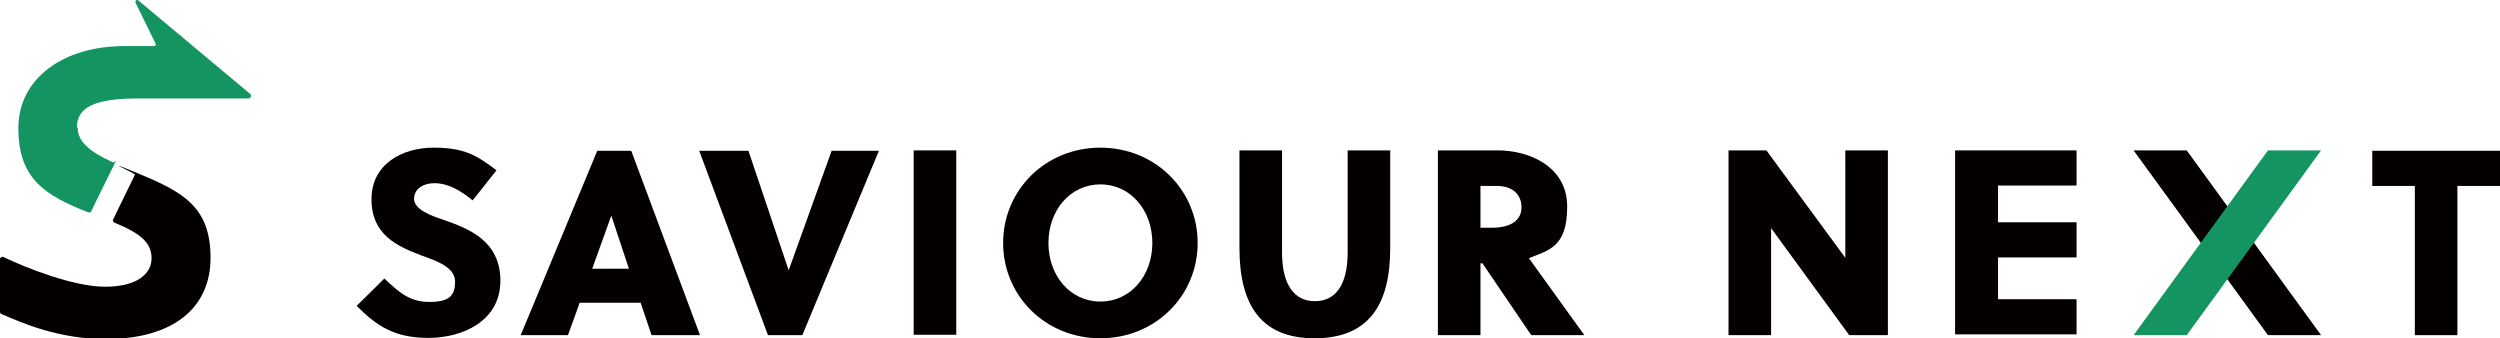
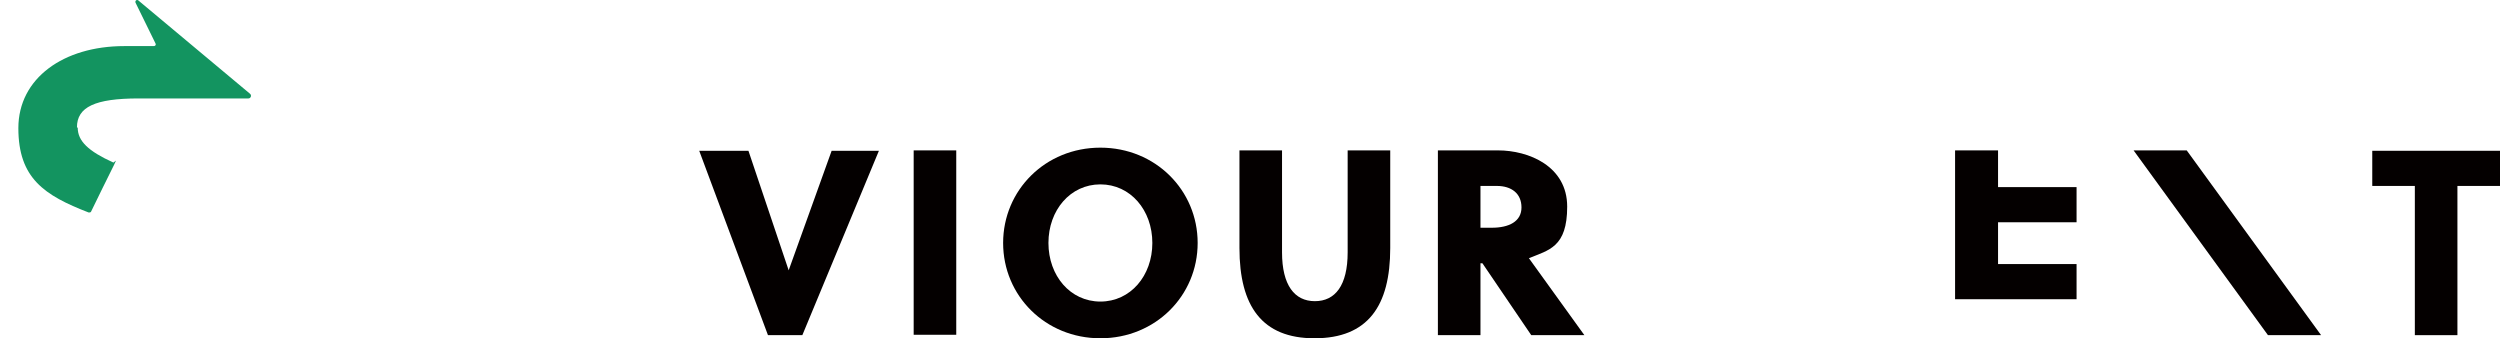
<svg xmlns="http://www.w3.org/2000/svg" id="a" width="640" height="86.6" viewBox="0 0 640 86.6">
  <g>
    <g>
-       <path d="M473.4,85.8l-20-27.4v27.4h-10.9V38.5h9.7l20.2,27.5v-27.5h10.9v47.3h-9.9Z" style="fill:#040000;" />
-       <path d="M500.5,85.8V38.5h31.1v9h-20.1v9.4h20.1v9h-20.1v10.7h20.1v9h-31.1Z" style="fill:#040000;" />
+       <path d="M500.5,85.8V38.5h31.1h-20.1v9.4h20.1v9h-20.1v10.7h20.1v9h-31.1Z" style="fill:#040000;" />
      <path d="M629.1,47.6v38.2h-10.9V47.6h-10.9v-9h32.8v9h-10.9Z" style="fill:#040000;" />
      <polygon points="594.2 85.8 559.8 38.5 546.2 38.5 580.6 85.8 594.2 85.8" style="fill:#040000;" />
-       <polygon points="546.2 85.8 580.6 38.5 594.2 38.5 559.8 85.8 546.2 85.8" style="fill:#139460;" />
    </g>
    <g>
-       <path d="M111.1,46.9c-2.5,0-5.1,1.3-5.1,4s4.3,4.3,7.3,5.3c6.7,2.3,14.8,5.4,14.8,15.7s-9.7,14.6-18.4,14.6-13.2-3-18.4-8.2l7.1-7c3.6,3.4,6.4,6,11.5,6s6.6-1.6,6.6-5.2-4.4-5.2-8.6-6.7c-6.3-2.4-12.8-5.3-12.8-14.4s8-13.2,15.9-13.2,11.1,2,16.1,5.8l-6.1,7.7c-2.8-2.3-6.1-4.4-9.8-4.4Z" style="fill:#040000;" />
-       <path d="M166.8,85.8l-2.8-8.3h-15.6l-3,8.3h-12.1l19.6-47.2h8.7l17.6,47.2h-12.6Zm-15.2-17h9.4l-4.5-13.6h0l-4.9,13.6Z" style="fill:#040000;" />
      <path d="M205.3,85.8h-8.7l-17.6-47.2h12.6l10.3,30.6h0l11-30.6h12.1l-19.6,47.2Z" style="fill:#040000;" />
      <path d="M233.9,85.8V38.5h10.9v47.2h-10.9Z" style="fill:#040000;" />
      <path d="M281.7,86.6c-14.1,0-24.9-10.9-24.9-24.4s10.8-24.4,24.9-24.4,24.9,10.9,24.9,24.4-10.8,24.4-24.9,24.4Zm0-39.4c-7.7,0-13.3,6.6-13.3,15s5.6,15,13.3,15,13.3-6.6,13.3-15-5.6-15-13.3-15Z" style="fill:#040000;" />
      <path d="M336.5,86.6c-13.4,0-19.2-8.2-19.2-23.1v-25h10.9v26.1c0,8.4,3.2,12.5,8.4,12.5s8.4-4,8.4-12.5v-26.1h10.9v25c0,14.8-5.7,23.1-19.4,23.1Z" style="fill:#040000;" />
      <path d="M368.1,38.5h15.4c7.8,0,17.7,4,17.7,14.4s-4.7,11.1-9.8,13.2c4.2,5.8,11.1,15.4,14.2,19.7h-13.6l-12.5-18.4h-.5v18.4h-10.9V38.5Zm10.9,19.8h2.9c4.4,0,7.6-1.6,7.6-5.2s-2.6-5.5-6.3-5.5h-4.2v10.7Z" style="fill:#040000;" />
    </g>
  </g>
  <g>
    <path d="M19.7,32.6c0-5.2,4.6-7.4,15.8-7.4h28.1c.6,0,.9-.8,.4-1.2L35.4,.1c-.4-.3-.9,.1-.7,.6l5.1,10.4c.2,.3,0,.7-.4,.7h-7.6c-15.5,0-27.1,8.2-27.1,21s6.6,17.2,18,21.6c.2,0,.5,0,.6-.2,.9-1.9,4.9-10,5.9-12s0-.5-.2-.6c-6.4-2.9-9.1-5.5-9.1-8.9Z" style="fill:#139460;" />
-     <path d="M34.6,44.6l-5.6,11.5c-.2,.3,0,.7,.3,.9,6.6,2.7,9.5,5.1,9.5,9.1s-3.7,7.3-11.9,7.3-20.4-4.9-26-7.6c-.4-.2-.9,.1-.9,.6v13.4c0,.3,.1,.5,.4,.6,5.3,2.3,14.6,6.4,26.7,6.4,17,0,26.8-7.8,26.8-20.8s-7-16.8-18.3-21.5-.7,0-.9,.3Z" style="fill:#040000;" />
  </g>
</svg>